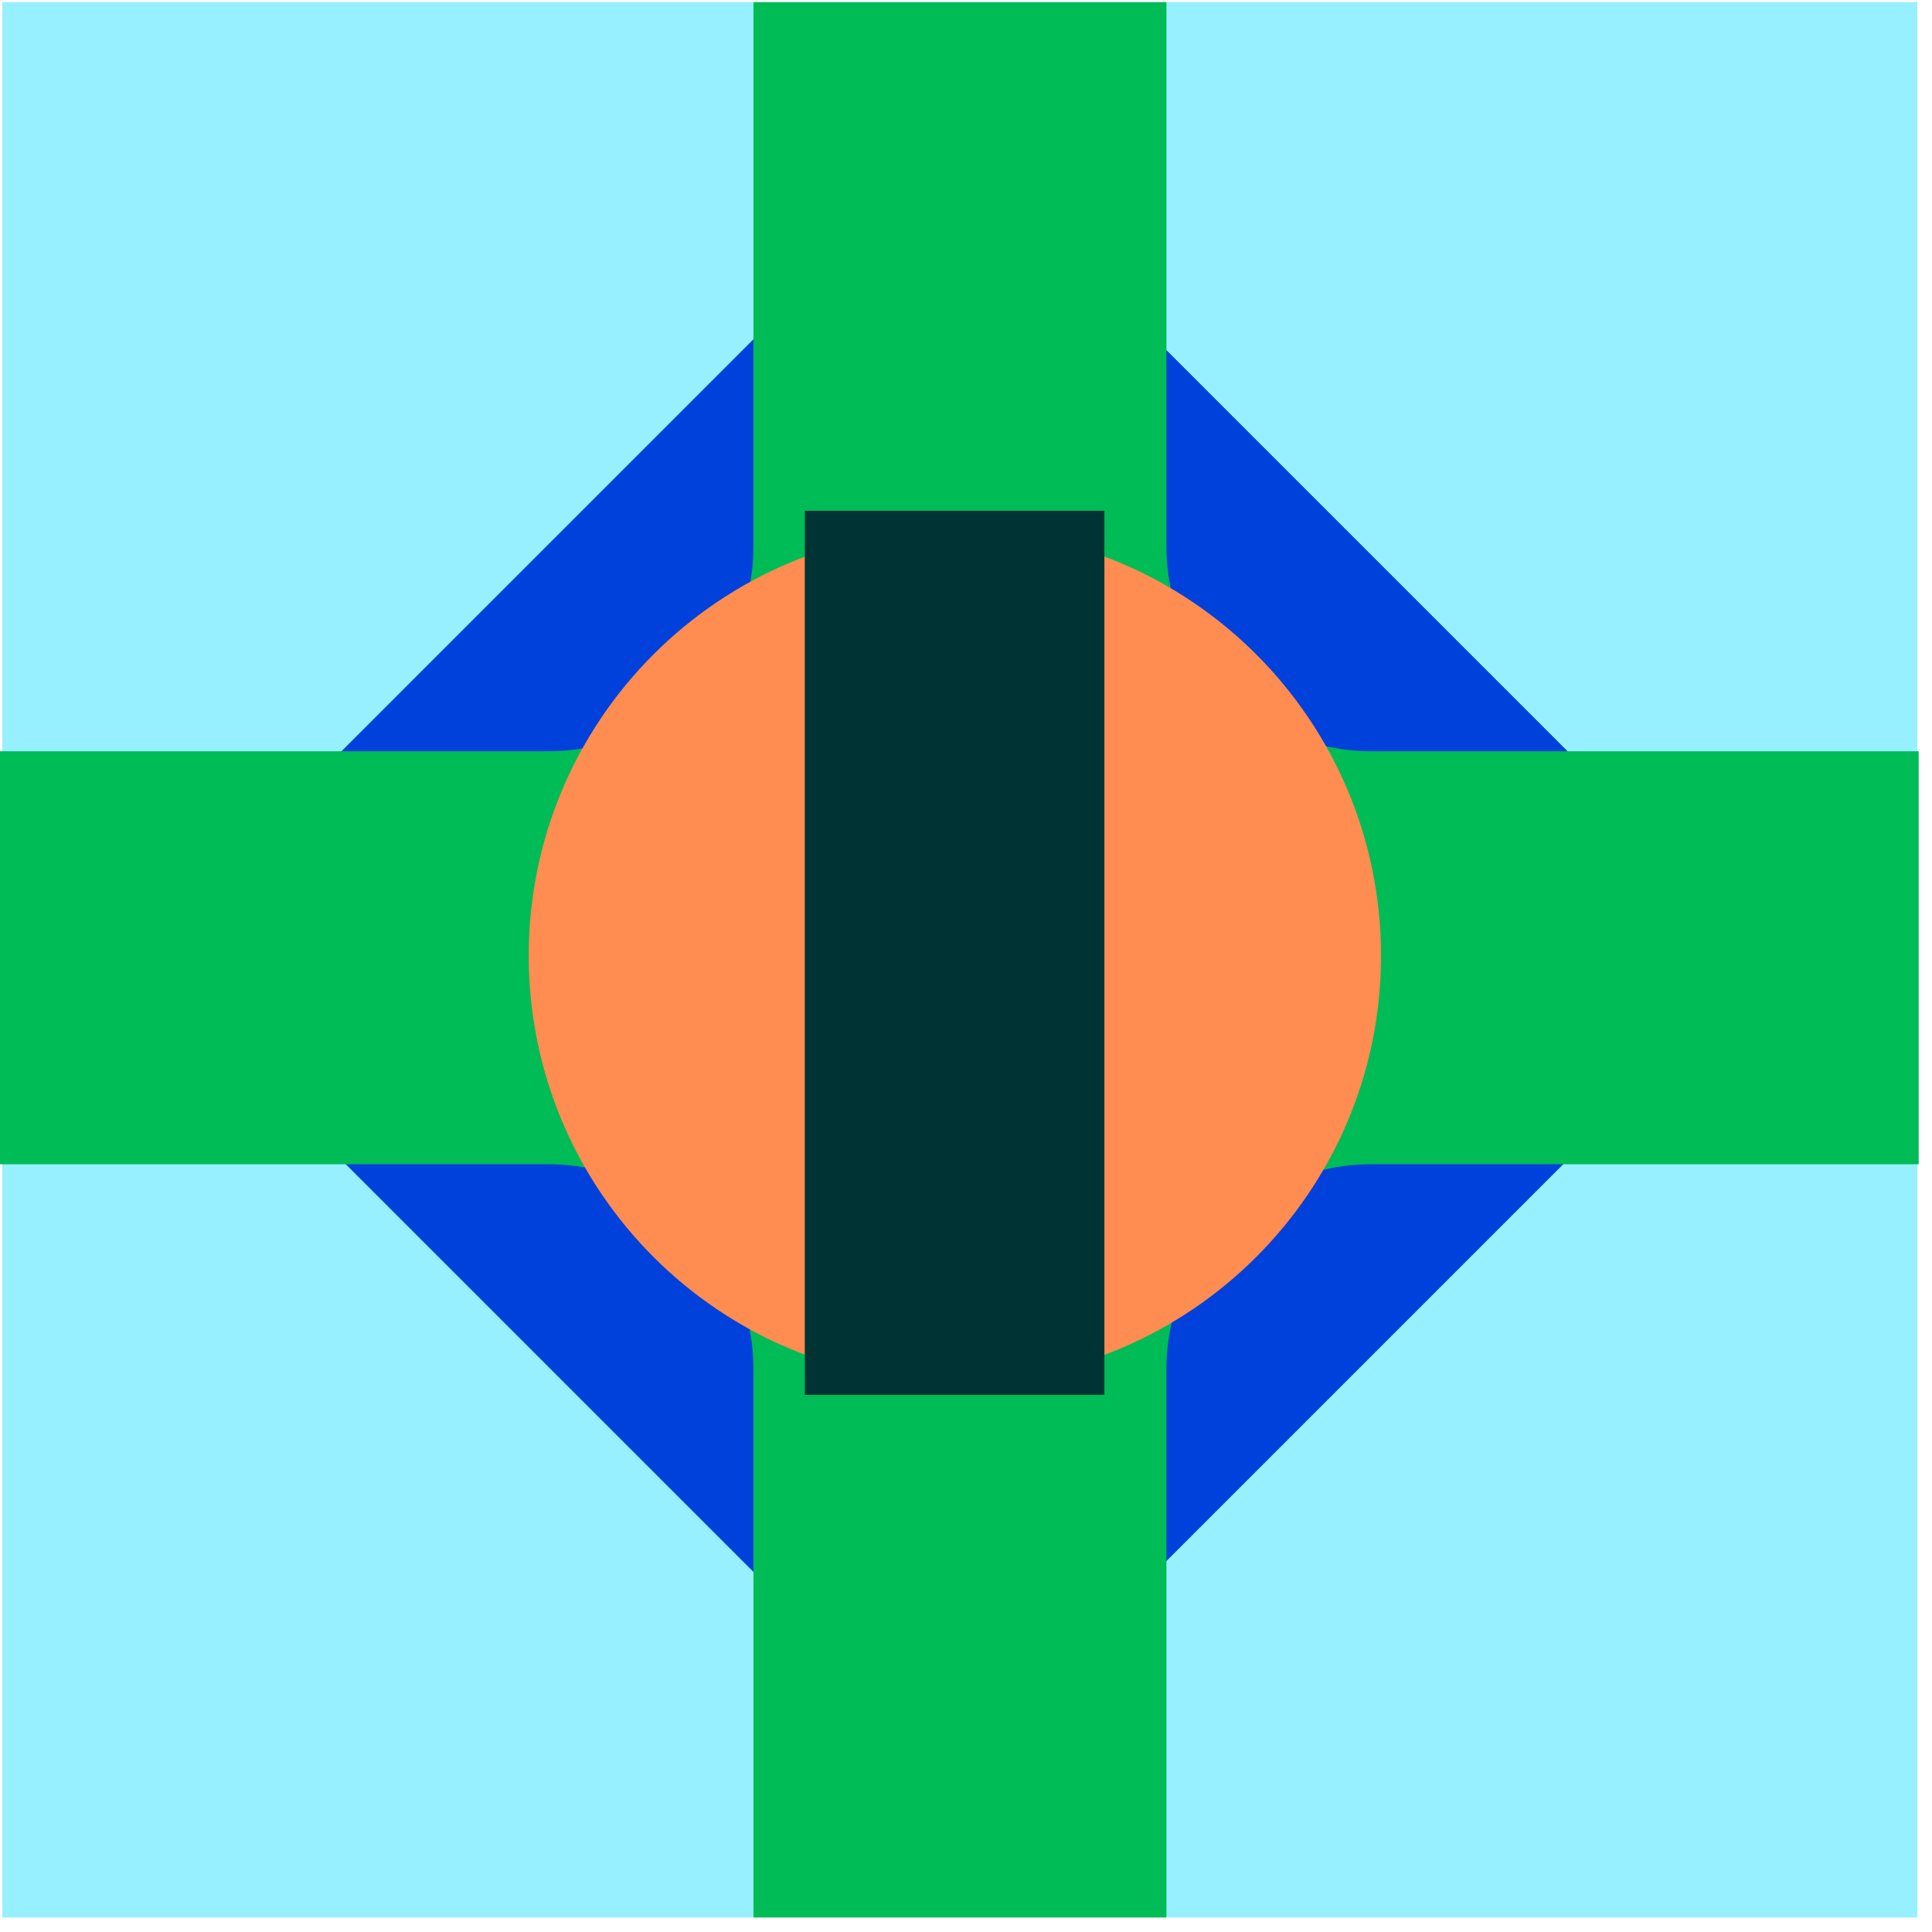
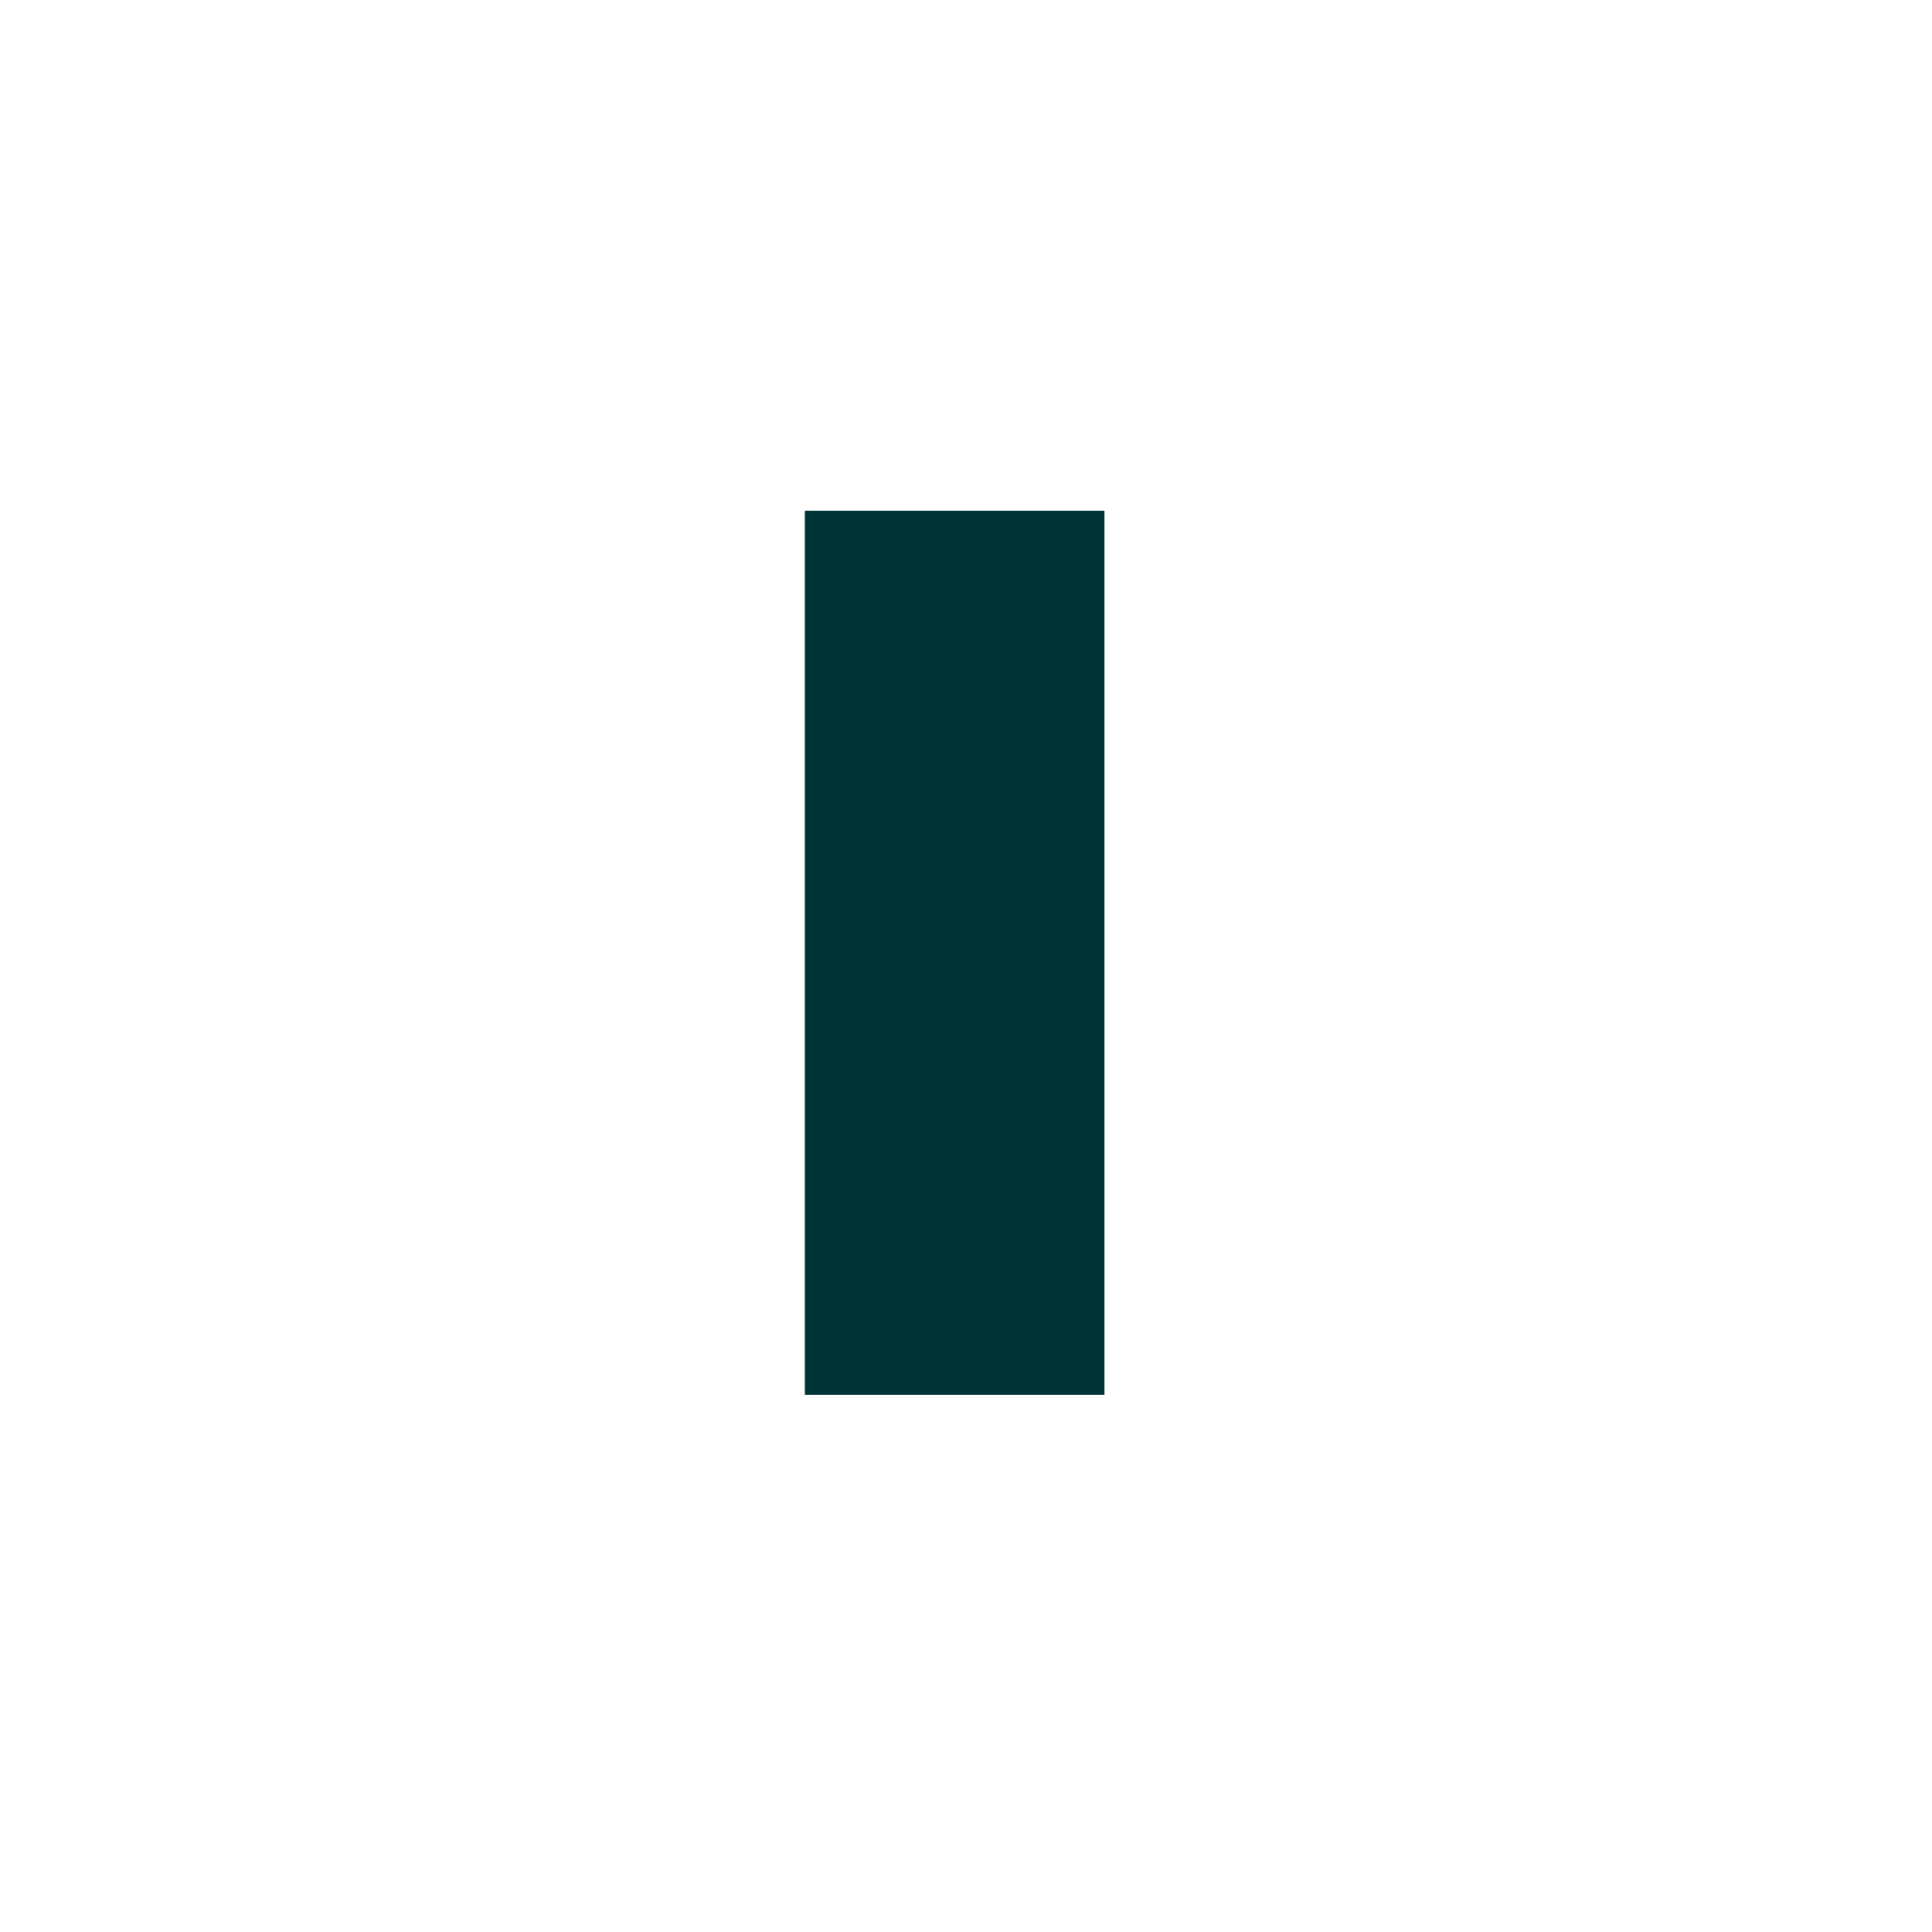
<svg xmlns="http://www.w3.org/2000/svg" width="63" height="63" viewBox="0 0 63 63" fill="none">
-   <path d="M62.522 0.071H0.077V62.527H62.522V0.071Z" fill="#96F0FF" />
-   <path d="M31.125 4.507L4.471 31.16L31.125 57.814L57.779 31.16L31.125 4.507Z" fill="#0041DC" />
-   <path d="M0 24.497H17.891C21.583 24.497 24.569 21.505 24.569 17.819V0.071H38.036V17.819C38.036 21.505 41.028 24.497 44.714 24.497H62.566V37.964H44.714C41.022 37.964 38.036 40.956 38.036 44.642V62.527H24.569V44.642C24.569 40.95 21.577 37.964 17.891 37.964H0V24.497Z" fill="#00BC56" />
-   <path d="M31.137 45.06C23.462 45.06 17.241 38.839 17.241 31.164C17.241 23.488 23.462 17.268 31.137 17.268C38.812 17.268 45.033 23.488 45.033 31.164C45.033 38.839 38.812 45.06 31.137 45.06Z" fill="#FF8C51" />
+   <path d="M62.522 0.071H0.077V62.527V0.071Z" fill="#96F0FF" />
  <path d="M36.013 16.656H26.244V45.485H36.013V16.656Z" fill="#003333" />
</svg>